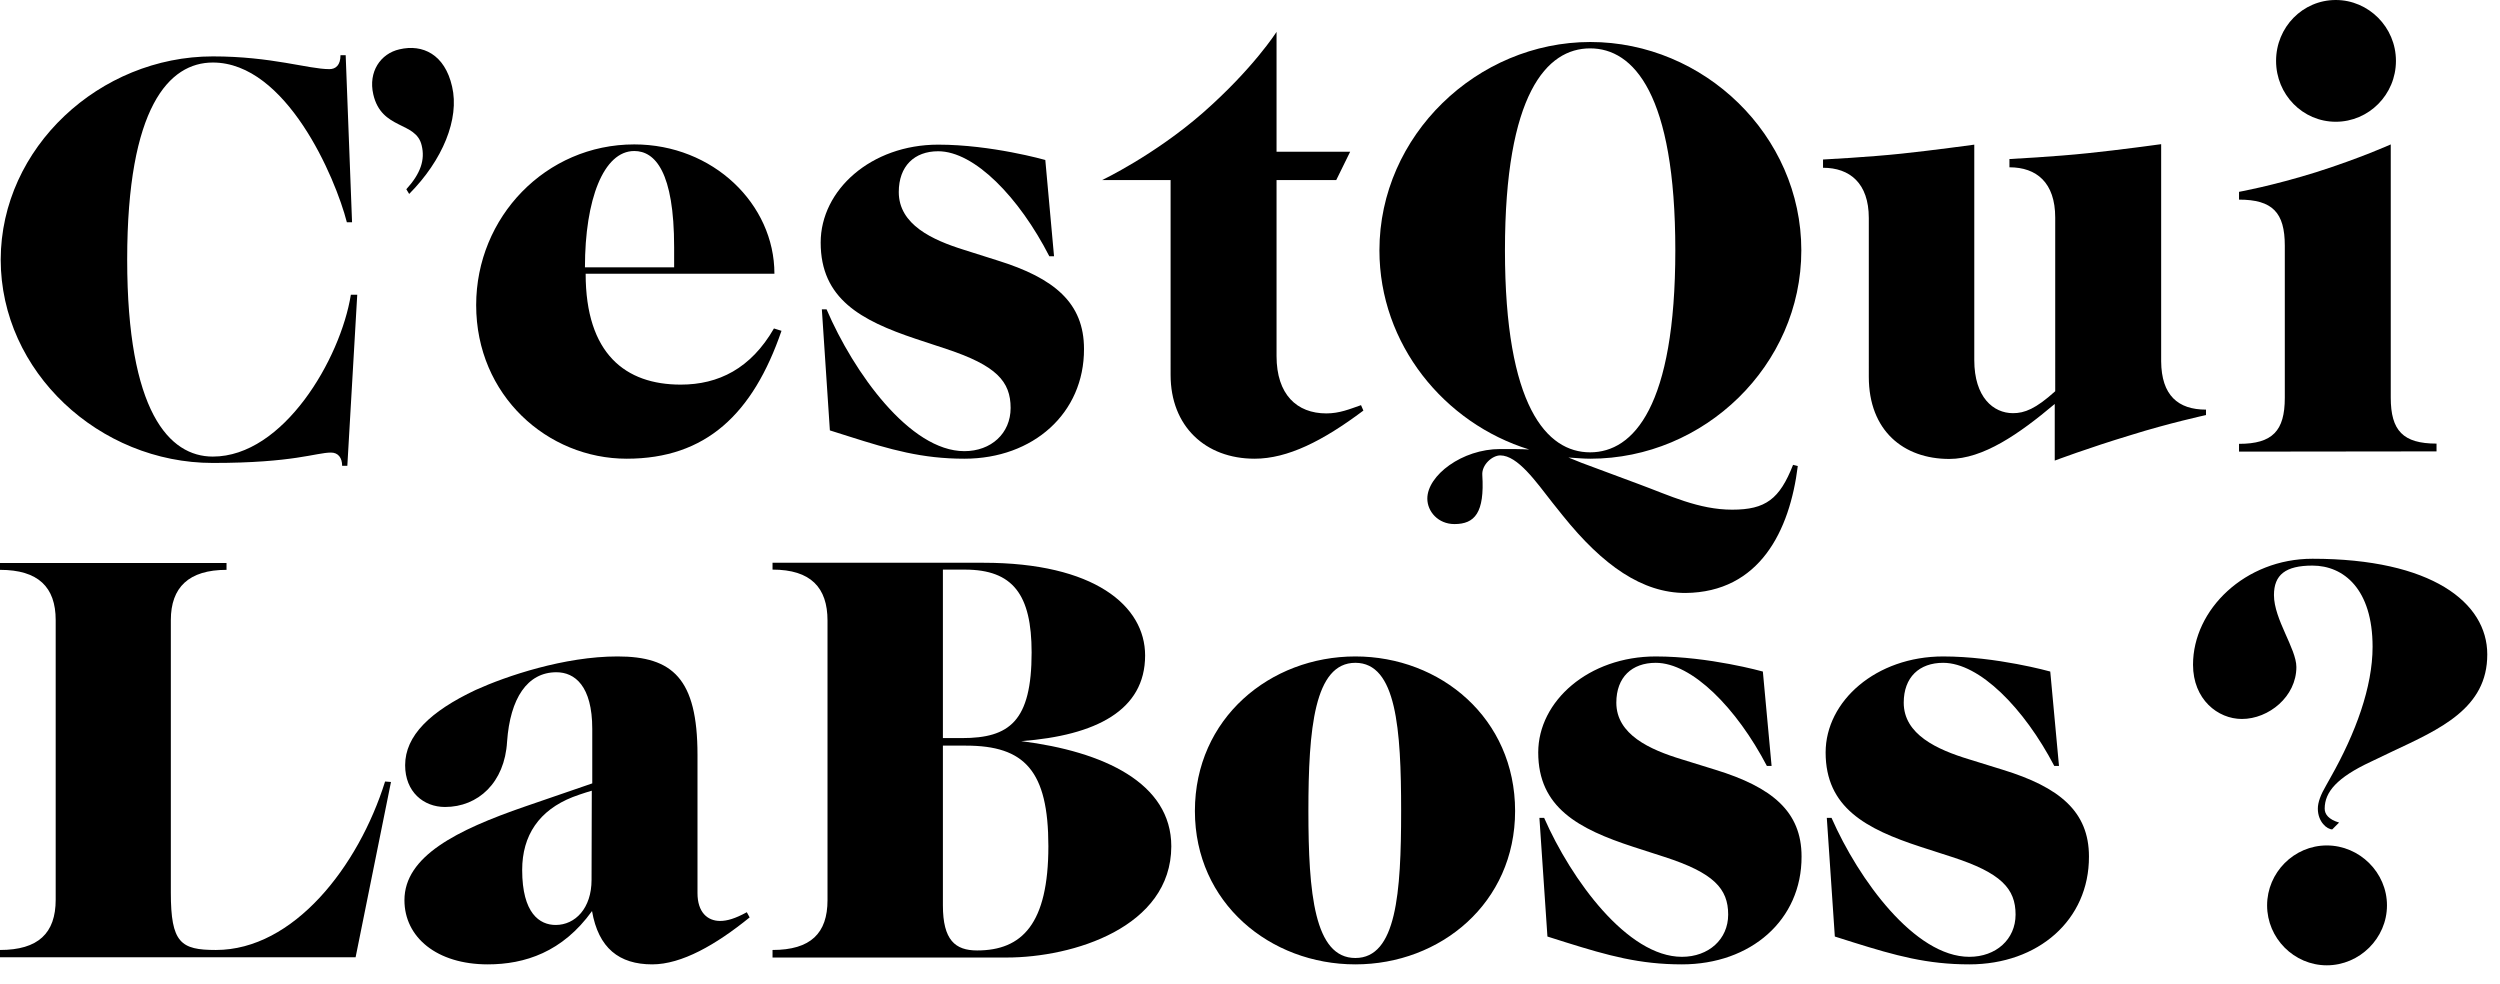
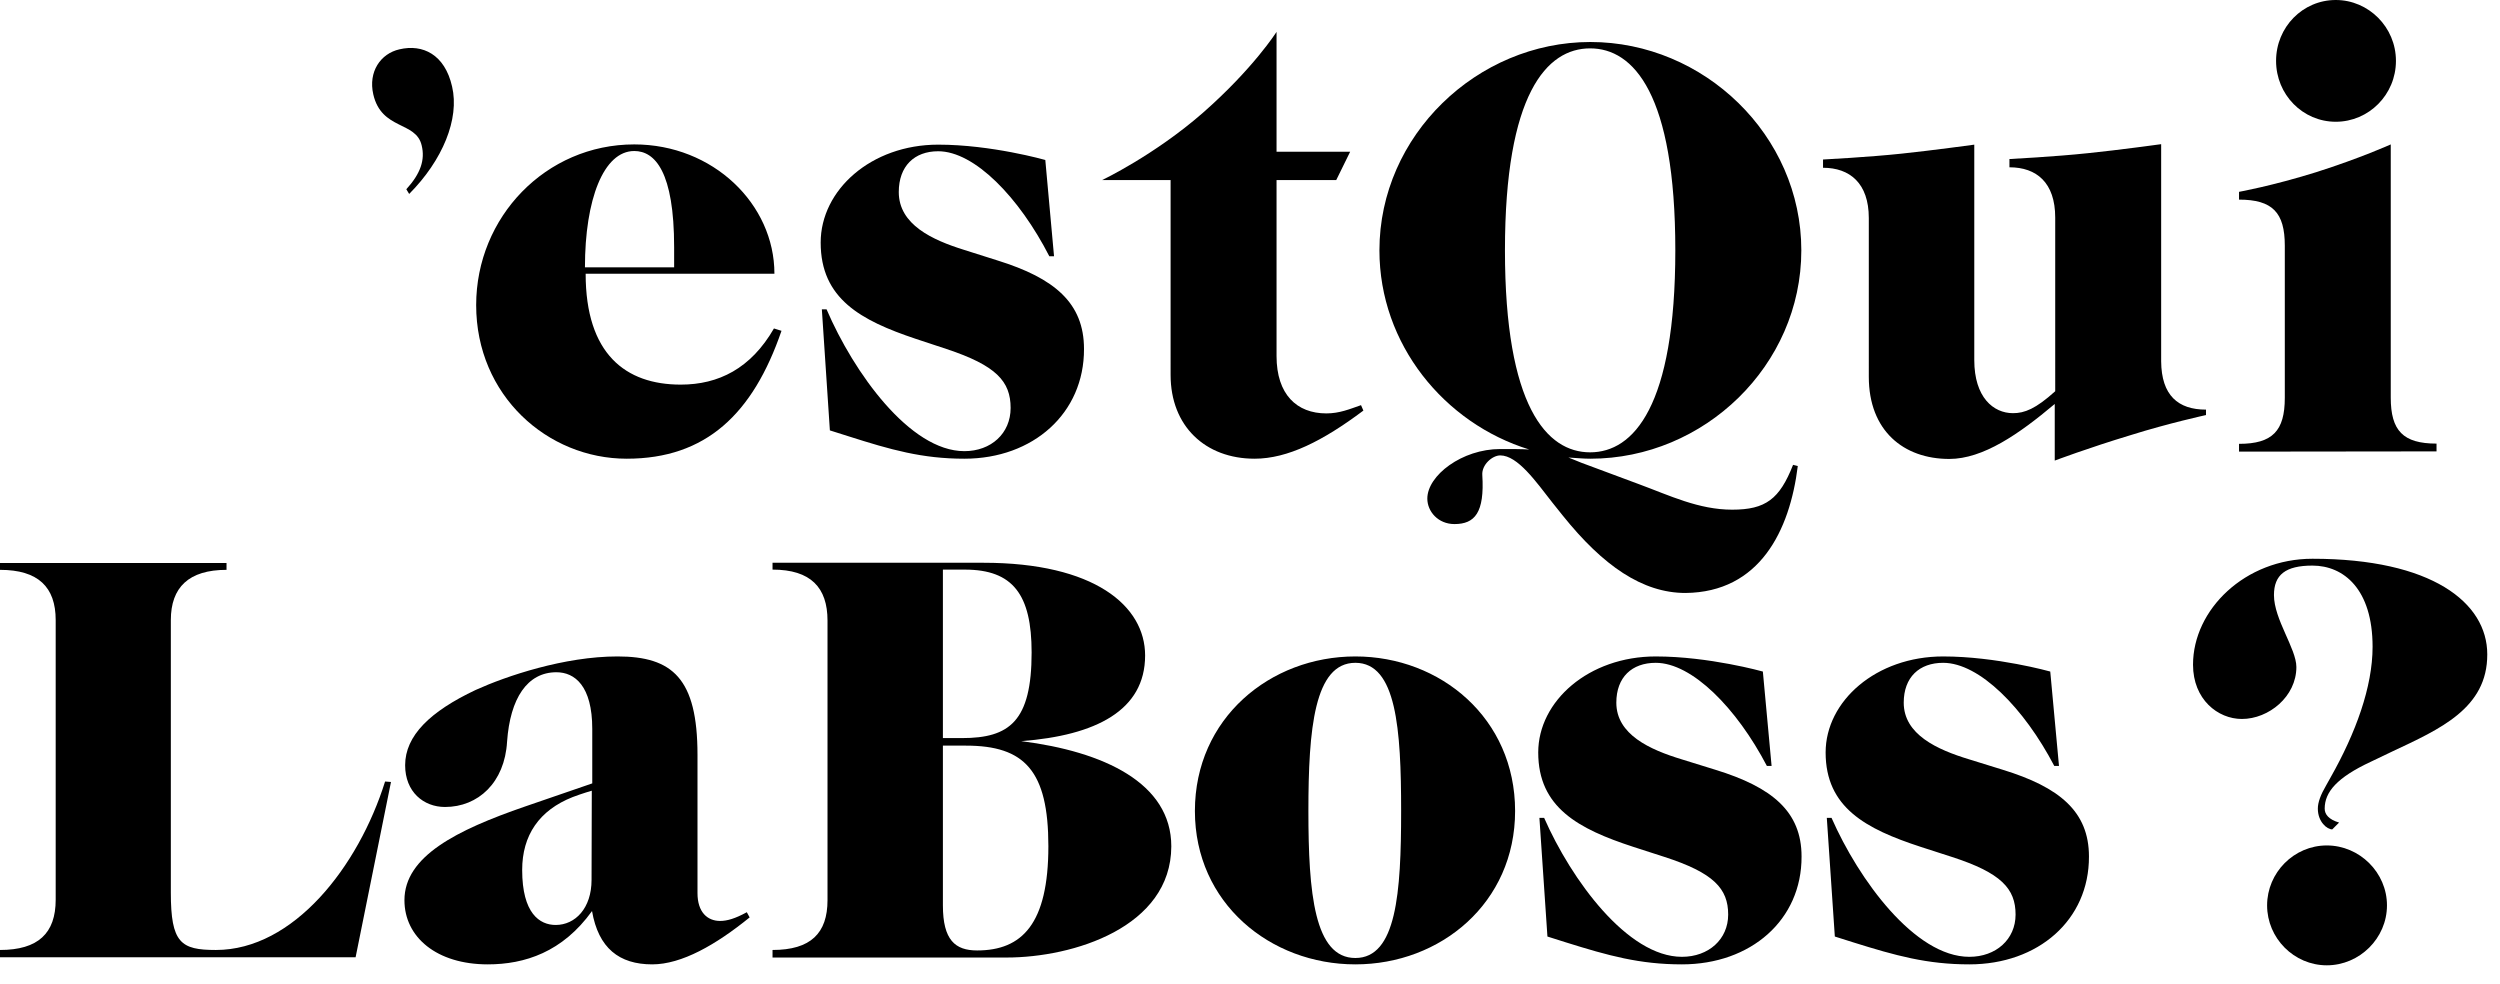
<svg xmlns="http://www.w3.org/2000/svg" version="1.1" id="Calque_1" x="0px" y="0px" viewBox="0 0 1059.5 417.1" style="enable-background:new 0 0 1059.5 417.1;" xml:space="preserve">
  <style type="text/css">
	.st0{display:none;}
	.st1{display:inline;}
	.st2{fill:#FEFF35;}
</style>
  <g id="Ombre" class="st0">
    <g class="st1">
      <g>
        <path class="st2" d="M1019.2,326.5l-9.2,4.4c-14.1,6.6-19.4,12.7-19.4,19.8c0,2.4,1.7,4.6,6.1,5.9l-2.9,2.9     c-2.2,0-6.1-3.2-6.1-8.8c0-2.7,1.2-5.9,3.6-10l1.9-3.4c10.5-18.6,17.7-38.1,17.7-55.2c0-24.4-12.2-34.4-25.5-34.4     c-11.4,0-16.3,3.9-16.3,12.5c0,10.3,9.5,22.7,9.5,30.5c0,12.5-11.7,22-23.1,22c-10.2,0-20.7-8.3-20.7-23     c0-23.4,22.1-44.9,50.6-44.9c50.6,0,74.1,18.6,74.1,40.5C1059.6,308.2,1039.4,317,1019.2,326.5z M991.5,417.1     c-13.9,0-25.3-11.5-25.3-25.4s11.4-25.4,25.3-25.4s25.5,11.5,25.5,25.4S1005.4,417.1,991.5,417.1z" />
      </g>
      <g>
-         <path class="st2" d="M95.7,31.9c24.9,0,40.5,5.4,49.4,5.4c2.7,0,4.7-1.7,4.7-5.9h2.2l2.7,70.8h-2.2     c-4.9-19.1-25.7-67.7-56.8-67.7c-18.5,0-36.3,18.8-36.3,83.5c0,64.5,17.8,83.5,36.3,83.5c29.9,0,54.1-41.3,58.5-68.6h2.7     l-4.2,72.5h-2.2c0-3.4-1.7-5.6-4.7-5.6c-6.4,0-15.8,4.4-50.1,4.4c-48.1,0-89.9-38.6-89.9-86.2C5.8,70.5,47.8,31.9,95.7,31.9z" />
-       </g>
+         </g>
      <g>
        <path class="st2" d="M271,202.4c-33.6,0-63.8-26.8-63.8-65.1c0-37.3,29.5-68.1,67-68.1c33.4,0,59.4,25.3,59.4,54.8h-80     c0,34,16.9,47,40.3,47c16,0,29.7-6.8,39.5-23.8l3.2,1C324.5,183.4,304.6,202.4,271,202.4z M274.2,72c-13,0-20.9,20.5-20.9,49.3     h37.8v-8.5C291.1,80.8,283,72,274.2,72z" />
        <path class="st2" d="M414.1,202.4c-17.9,0-31.2-3.8-49.1-9.5l-7.9-2.5l-3.4-51.3h2c11.5,26.8,35.3,60.1,58.4,60.1     c11.3,0,19.6-7.5,19.6-18.3c0-11.3-6.1-18-27.2-25l-13-4.3c-23.3-7.8-40.3-17-40.3-40.8c0-22.3,21.4-41.5,49.8-41.5     c22.6,0,45.4,6.5,45.4,6.5l3.7,40.8h-2c-12.8-25-31.7-44.5-47.1-44.5c-10.1,0-16.7,6.3-16.7,17.3c0,13.8,14.2,20.3,27.7,24.5     l14.2,4.5c24.1,7.5,36.6,18,36.6,37.5C464.9,183.1,443.3,202.4,414.1,202.4z" />
-         <path class="st2" d="M537.1,202.4c-20.9,0-35.6-13.8-35.6-35.5V84.3h-29c0,0,22.1-10.5,42.7-28.5c21.4-18.8,31.2-34.3,31.2-34.3     v50.8h31.2l-5.9,12h-25.3v74.6c0,16.3,8.6,24.3,21.1,24.3c5.6,0,9.8-1.8,14.7-3.5l1,2.3C566.1,194.9,551.1,202.4,537.1,202.4z" />
+         <path class="st2" d="M537.1,202.4c-20.9,0-35.6-13.8-35.6-35.5V84.3h-29c0,0,22.1-10.5,42.7-28.5c21.4-18.8,31.2-34.3,31.2-34.3     v50.8l-5.9,12h-25.3v74.6c0,16.3,8.6,24.3,21.1,24.3c5.6,0,9.8-1.8,14.7-3.5l1,2.3C566.1,194.9,551.1,202.4,537.1,202.4z" />
      </g>
      <g>
        <path class="st2" d="M178.8,90.2l-1.2-2c6.1-6.7,8-12.5,6.5-18.6c-2.4-10.3-17-6.4-20.5-21.6c-2.2-9.6,3.1-17.3,11.1-19.1     c9.8-2.3,19.2,2.1,22.3,15.8C200.2,58.4,193.1,75.9,178.8,90.2z" />
      </g>
      <g>
        <path class="st2" d="M590,114.1c0-48.8,41.5-88.3,89.4-88.3c48.1,0,89.4,39.5,89.4,88.3s-41.2,88.3-89.4,88.3     c-2.9,0-6.1-0.3-9.3-0.5c2.2,0.8,4.7,2,7.6,3l22.3,8.3c13,4.8,25.3,10.8,39.5,10.8s20.1-4.5,25.8-19l2,0.5     c-3.4,27.5-16.2,53.5-47.6,53.8c-18.2,0-34.9-11.5-52-32.8l-4.4-5.5c-6.9-8.8-14.7-20-22.1-20c-3.4,0-7.9,4-7.6,8.3     c1,16-3.2,20.8-11.8,20.8c-6.9,0-11.5-5.3-11.5-10.8c0-9.8,14.7-21,30.9-21c4.9,0,9.1,0,12.3,0.2     C617.5,187.4,590,153.9,590,114.1z M679.4,28.5c-18.4,0-36.1,19.3-36.1,85.6c0,66.1,17.7,85.6,36.1,85.6s36.1-19.5,36.1-85.6     C715.4,47.8,697.8,28.5,679.4,28.5z" />
        <path class="st2" d="M940.3,181.6v2.3c0,0-16,3.5-31.9,8.5c-18.2,5.5-32.2,10.8-32.2,10.8v-24c-15.2,12.8-30.4,23.3-44.7,23.3     c-19.4,0-34.1-12-34.1-34.8v-67.3c0-14.8-8.1-21.3-19.4-21.3v-3.5c0,0,19.4-1,33.4-2.5c12.5-1.3,30.7-3.8,30.7-3.8v91.3     c0,15.8,8.1,22.5,16.4,22.5c4.9,0,9.6-1.8,17.9-9.3v-73.6c0-14.8-7.9-21.3-19.4-21.3v-3.5c0,0,19.4-1,33.4-2.5     c12.8-1.3,30.9-3.8,30.9-3.8v92C921.4,175.6,928.5,181.6,940.3,181.6z" />
        <path class="st2" d="M954.3,199.4v-3.3c14.2,0,19.4-5.5,19.4-19.5v-64.5c0-14-5.2-19.5-19.4-19.5v-3.3c0,0,14-2.5,32.6-8.3     c18.9-6,31.7-11.8,31.7-11.8v107.3c0,14,5.2,19.5,19.4,19.5v3.3L954.3,199.4L954.3,199.4z M1020.8,33.8     c0,14.3-11.5,25.8-25.5,25.8S970,48.1,970,33.8S981.3,8,995.3,8S1020.8,19.5,1020.8,33.8z" />
      </g>
      <g>
        <path class="st2" d="M5.4,410.6c16.2,0,23.6-7.1,23.6-21.3V270.8c0-14-7.4-21.3-23.6-21.3v-2.9h96v2.9c-16,0-23.6,7.4-23.6,21.3     v115.5c0,21.3,4.2,24.3,19.1,24.3c32.9,0,60.4-35.3,71.7-71.4l2.5,0.2l-15,74.3H5.4V410.6z" />
        <path class="st2" d="M281.8,416.7c-14,0-22.8-6.9-25.5-22.6c-12.5,17.4-28.5,22.6-44.2,22.6c-21.6,0-35.3-11.5-35.3-27.2     c0-18.6,22.1-29.7,51.1-39.7l28.5-9.8v-23.1c0-18.2-7.4-24-15.2-24c-12.3,0-19.6,11-20.9,29.4c-1,17.4-12.3,27.7-26.3,27.7     c-9.1,0-16.9-6.4-16.9-17.7c0-12.5,10.6-22.8,29.9-31.9c13-5.9,37.6-14.2,60.1-14.2c23.3,0,33.9,9.3,33.9,41.7v58.6     c0,8.1,4.2,11.8,9.6,11.8c2.9,0,6.4-1,11.3-3.7l1.2,2.2C308.8,408.4,294.3,416.7,281.8,416.7z M256.3,343.1c0,0-4.2,1.2-8.1,2.7     c-14.2,5.6-21.4,16.2-21.4,30.9c0,18.4,7.4,23.3,14.2,23.3c8.3,0,15.2-7.1,15.2-19.1L256.3,343.1L256.3,343.1z" />
      </g>
      <g>
        <path class="st2" d="M432,413.8h-99.2v-3.2c16.2,0,23.3-7.1,23.3-21.1V271c0-14-7.1-21.6-23.3-21.6v-2.9h89.4     c46.9,0,68.5,18.2,68.5,39.3c0,23.3-20.9,33.9-52.5,36.3c34.9,4.4,63.6,17.7,63.6,44.6C501.7,401,460.3,413.8,432,413.8z      M414.4,249.4h-9.3v71.4c1,0,8.1,0,8.1,0c20.1,0,29.5-7.1,29.5-36.3C442.6,260,434.7,249.4,414.4,249.4z M414.8,324     c0,0-7.4,0-9.8,0v67.7c0,14.7,5.2,19.1,14.5,19.1c19.1,0,30.2-11.3,30.2-44.2C449.7,334.6,439.6,324,414.8,324z" />
        <path class="st2" d="M579.8,416.7c-36.1,0-68-26-68-65c0-39.3,31.9-65.5,68-65.5s67.7,26.2,67.7,65.5     C647.6,390.7,615.9,416.7,579.8,416.7z M579.8,288.9c-17.4,0-19.9,28-19.9,62.8s2.5,62.3,19.9,62.3s19.4-27.5,19.4-62.3     S597.2,288.9,579.8,288.9z" />
        <path class="st2" d="M718.2,416.7c-17.9,0-31.2-3.7-49.1-9.3l-7.9-2.5l-3.4-50.3h2c11.5,26.2,35.3,58.9,58.4,58.9     c11.3,0,19.6-7.4,19.6-17.9c0-11-6.1-17.7-27.2-24.5l-13-4.2c-23.3-7.6-40.3-16.7-40.3-40c0-21.8,21.4-40.7,49.8-40.7     c22.6,0,45.4,6.4,45.4,6.4l3.7,40h-2c-12.8-24.5-31.7-43.7-47.1-43.7c-10.1,0-16.7,6.1-16.7,16.9c0,13.5,14.2,19.9,27.7,24     l14.2,4.4c24.1,7.4,36.6,17.7,36.6,36.8C769.1,397.9,747.5,416.7,718.2,416.7z" />
        <path class="st2" d="M840,416.7c-17.9,0-31.2-3.7-49.1-9.3l-7.9-2.5l-3.4-50.3h2c11.5,26.2,35.3,58.9,58.4,58.9     c11.3,0,19.6-7.4,19.6-17.9c0-11-6.1-17.7-27.2-24.5l-13-4.2c-23.3-7.6-40.3-16.7-40.3-40c0-21.8,21.4-40.7,49.8-40.7     c22.6,0,45.4,6.4,45.4,6.4l3.7,40h-2c-12.8-24.5-31.7-43.7-47.1-43.7c-10.1,0-16.7,6.1-16.7,16.9c0,13.5,14.2,19.9,27.7,24     l14.2,4.4c24.1,7.4,36.6,17.7,36.6,36.8C890.8,397.9,869.2,416.7,840,416.7z" />
      </g>
    </g>
  </g>
  <g>
    <g>
      <path d="M1013.8,318.5l-9.2,4.4c-14.1,6.6-19.4,12.7-19.4,19.8c0,2.4,1.7,4.6,6.1,5.9l-2.9,2.9c-2.2,0-6.1-3.2-6.1-8.8    c0-2.7,1.2-5.9,3.6-10l1.9-3.4c10.5-18.6,17.7-38.1,17.7-55.2c0-24.4-12.2-34.4-25.5-34.4c-11.4,0-16.3,3.9-16.3,12.5    c0,10.3,9.5,22.7,9.5,30.5c0,12.5-11.7,22-23.1,22c-10.2,0-20.7-8.3-20.7-23c0-23.4,22.1-44.9,50.6-44.9    c50.6,0,74.1,18.6,74.1,40.5C1054.2,300.2,1034,309,1013.8,318.5z M986.1,409.1c-13.9,0-25.3-11.5-25.3-25.4s11.4-25.4,25.3-25.4    s25.5,11.5,25.5,25.4S1000,409.1,986.1,409.1z" />
    </g>
    <g>
-       <path d="M90.2,23.9c24.9,0,40.5,5.4,49.4,5.4c2.7,0,4.7-1.7,4.7-5.9h2.2l2.7,70.8H147c-4.9-19.1-25.7-67.7-56.8-67.7    c-18.5,0-36.3,18.8-36.3,83.5c0,64.5,17.8,83.5,36.3,83.5c29.9,0,54.1-41.3,58.5-68.6h2.7l-4.2,72.5H145c0-3.4-1.7-5.6-4.7-5.6    c-6.4,0-15.8,4.4-50.1,4.4c-48.1,0-89.9-38.6-89.9-86.2C0.4,62.5,42.3,23.9,90.2,23.9z" />
-     </g>
+       </g>
    <g>
      <path d="M265.6,194.4c-33.6,0-63.8-26.8-63.8-65.1c0-37.3,29.5-68.1,67-68.1c33.4,0,59.4,25.3,59.4,54.8h-80c0,34,16.9,47,40.3,47    c16,0,29.7-6.8,39.5-23.8l3.2,1C319.1,175.4,299.2,194.4,265.6,194.4z M268.8,64c-13,0-20.9,20.5-20.9,49.3h37.8v-8.5    C285.7,72.8,277.6,64,268.8,64z" />
      <path d="M408.7,194.4c-17.9,0-31.2-3.8-49.1-9.5l-7.9-2.5l-3.4-51.3h2c11.5,26.8,35.3,60.1,58.4,60.1c11.3,0,19.6-7.5,19.6-18.3    c0-11.3-6.1-18-27.2-25l-13-4.3c-23.3-7.8-40.3-17-40.3-40.8c0-22.3,21.4-41.5,49.8-41.5c22.6,0,45.4,6.5,45.4,6.5l3.7,40.8h-2    c-12.8-25-31.7-44.5-47.1-44.5c-10.1,0-16.7,6.3-16.7,17.3c0,13.8,14.2,20.3,27.7,24.5l14.2,4.5c24.1,7.5,36.6,18,36.6,37.5    C459.5,175.1,437.9,194.4,408.7,194.4z" />
      <path d="M531.7,194.4c-20.9,0-35.6-13.8-35.6-35.5V76.3h-29c0,0,22.1-10.5,42.7-28.5C531.2,29,541,13.5,541,13.5v50.8h31.2    l-5.9,12H541v74.6c0,16.3,8.6,24.3,21.1,24.3c5.6,0,9.8-1.8,14.7-3.5l1,2.3C560.6,186.9,545.7,194.4,531.7,194.4z" />
    </g>
    <g>
      <path d="M173.4,82.2l-1.2-2c6.1-6.7,8-12.5,6.5-18.6c-2.4-10.3-17-6.4-20.5-21.6c-2.2-9.6,3.1-17.3,11.1-19.1    c9.8-2.3,19.2,2.1,22.3,15.8C194.8,50.4,187.6,67.9,173.4,82.2z" />
    </g>
    <g>
      <path d="M584.6,106.1c0-48.8,41.5-88.3,89.4-88.3c48.1,0,89.4,39.5,89.4,88.3s-41.2,88.3-89.4,88.3c-2.9,0-6.1-0.3-9.3-0.5    c2.2,0.8,4.7,2,7.6,3l22.3,8.3c13,4.8,25.3,10.8,39.5,10.8s20.1-4.5,25.8-19l2,0.5c-3.4,27.5-16.2,53.5-47.6,53.8    c-18.2,0-34.9-11.5-52-32.8l-4.4-5.5c-6.9-8.8-14.7-20-22.1-20c-3.4,0-7.9,4-7.6,8.3c1,16-3.2,20.8-11.8,20.8    c-6.9,0-11.5-5.3-11.5-10.8c0-9.8,14.7-21,30.9-21c4.9,0,9.1,0,12.3,0.2C612.1,179.4,584.6,145.9,584.6,106.1z M673.9,20.5    c-18.4,0-36.1,19.3-36.1,85.6c0,66.1,17.7,85.6,36.1,85.6s36.1-19.5,36.1-85.6C710,39.8,692.3,20.5,673.9,20.5z" />
      <path d="M934.9,173.6v2.3c0,0-16,3.5-31.9,8.5c-18.2,5.5-32.2,10.8-32.2,10.8v-24c-15.2,12.8-30.4,23.3-44.7,23.3    c-19.4,0-34.1-12-34.1-34.8V92.4c0-14.8-8.1-21.3-19.4-21.3v-3.5c0,0,19.4-1,33.4-2.5c12.5-1.3,30.7-3.8,30.7-3.8v91.3    c0,15.8,8.1,22.5,16.4,22.5c4.9,0,9.6-1.8,17.9-9.3V92.2c0-14.8-7.9-21.3-19.4-21.3v-3.5c0,0,19.4-1,33.4-2.5    c12.8-1.3,30.9-3.8,30.9-3.8v92C916,167.6,923.1,173.6,934.9,173.6z" />
      <path d="M948.9,191.4v-3.3c14.2,0,19.4-5.5,19.4-19.5v-64.5c0-14-5.2-19.5-19.4-19.5v-3.3c0,0,14-2.5,32.6-8.3    c18.9-6,31.7-11.8,31.7-11.8v107.3c0,14,5.2,19.5,19.4,19.5v3.3L948.9,191.4L948.9,191.4z M1015.4,25.8    c0,14.3-11.5,25.8-25.5,25.8s-25.3-11.5-25.3-25.8S975.9,0,989.9,0C1003.8,0,1015.4,11.5,1015.4,25.8z" />
    </g>
    <g>
      <path d="M0,402.6c16.2,0,23.6-7.1,23.6-21.3V262.8c0-14-7.4-21.3-23.6-21.3v-2.9h96v2.9c-16,0-23.6,7.4-23.6,21.3v115.5    c0,21.3,4.2,24.3,19.1,24.3c32.9,0,60.4-35.3,71.7-71.4l2.5,0.2l-15,74.3H0V402.6z" />
      <path d="M276.4,408.7c-14,0-22.8-6.9-25.5-22.6c-12.5,17.4-28.5,22.6-44.2,22.6c-21.6,0-35.3-11.5-35.3-27.2    c0-18.6,22.1-29.7,51.1-39.7L251,332v-23.1c0-18.2-7.4-24-15.2-24c-12.3,0-19.6,11-20.9,29.4c-1,17.4-12.3,27.7-26.3,27.7    c-9.1,0-16.9-6.4-16.9-17.7c0-12.5,10.6-22.8,29.9-31.9c13-5.9,37.6-14.2,60.1-14.2c23.3,0,33.9,9.3,33.9,41.7v58.6    c0,8.1,4.2,11.8,9.6,11.8c2.9,0,6.4-1,11.3-3.7l1.2,2.2C303.4,400.4,288.9,408.7,276.4,408.7z M250.8,335.1c0,0-4.2,1.2-8.1,2.7    c-14.2,5.6-21.4,16.2-21.4,30.9c0,18.4,7.4,23.3,14.2,23.3c8.3,0,15.2-7.1,15.2-19.1L250.8,335.1L250.8,335.1z" />
    </g>
    <g>
      <path d="M426.6,405.8h-99.2v-3.2c16.2,0,23.3-7.1,23.3-21.1V263c0-14-7.1-21.6-23.3-21.6v-2.9h89.4c46.9,0,68.5,18.2,68.5,39.3    c0,23.3-20.9,33.9-52.5,36.3c34.9,4.4,63.6,17.7,63.6,44.6C496.3,393,454.8,405.8,426.6,405.8z M408.9,241.4h-9.3v71.4    c1,0,8.1,0,8.1,0c20.1,0,29.5-7.1,29.5-36.3C437.2,252,429.3,241.4,408.9,241.4z M409.4,316c0,0-7.4,0-9.8,0v67.7    c0,14.7,5.2,19.1,14.5,19.1c19.1,0,30.2-11.3,30.2-44.2C444.3,326.6,434.2,316,409.4,316z" />
      <path d="M574.4,408.7c-36.1,0-68-26-68-65c0-39.3,31.9-65.5,68-65.5s67.7,26.2,67.7,65.5C642.1,382.7,610.5,408.7,574.4,408.7z     M574.4,280.9c-17.4,0-19.9,28-19.9,62.8S557,406,574.4,406s19.4-27.5,19.4-62.3S591.8,280.9,574.4,280.9z" />
      <path d="M712.8,408.7c-17.9,0-31.2-3.7-49.1-9.3l-7.9-2.5l-3.4-50.3h2c11.5,26.2,35.3,58.9,58.4,58.9c11.3,0,19.6-7.4,19.6-17.9    c0-11-6.1-17.7-27.2-24.5l-13-4.2c-23.3-7.6-40.3-16.7-40.3-40c0-21.8,21.4-40.7,49.8-40.7c22.6,0,45.4,6.4,45.4,6.4l3.7,40h-2    c-12.8-24.5-31.7-43.7-47.1-43.7c-10.1,0-16.7,6.1-16.7,16.9c0,13.5,14.2,19.9,27.7,24l14.2,4.4c24.1,7.4,36.6,17.7,36.6,36.8    C763.6,389.9,742,408.7,712.8,408.7z" />
      <path d="M834.6,408.7c-17.9,0-31.2-3.7-49.1-9.3l-7.9-2.5l-3.4-50.3h2c11.5,26.2,35.3,58.9,58.4,58.9c11.3,0,19.6-7.4,19.6-17.9    c0-11-6.1-17.7-27.2-24.5l-13-4.2c-23.3-7.6-40.3-16.7-40.3-40c0-21.8,21.4-40.7,49.8-40.7c22.6,0,45.4,6.4,45.4,6.4l3.7,40h-2    c-12.8-24.5-31.7-43.7-47.1-43.7c-10.1,0-16.7,6.1-16.7,16.9c0,13.5,14.2,19.9,27.7,24l14.2,4.4c24.1,7.4,36.6,17.7,36.6,36.8    C885.4,389.9,863.8,408.7,834.6,408.7z" />
    </g>
  </g>
</svg>